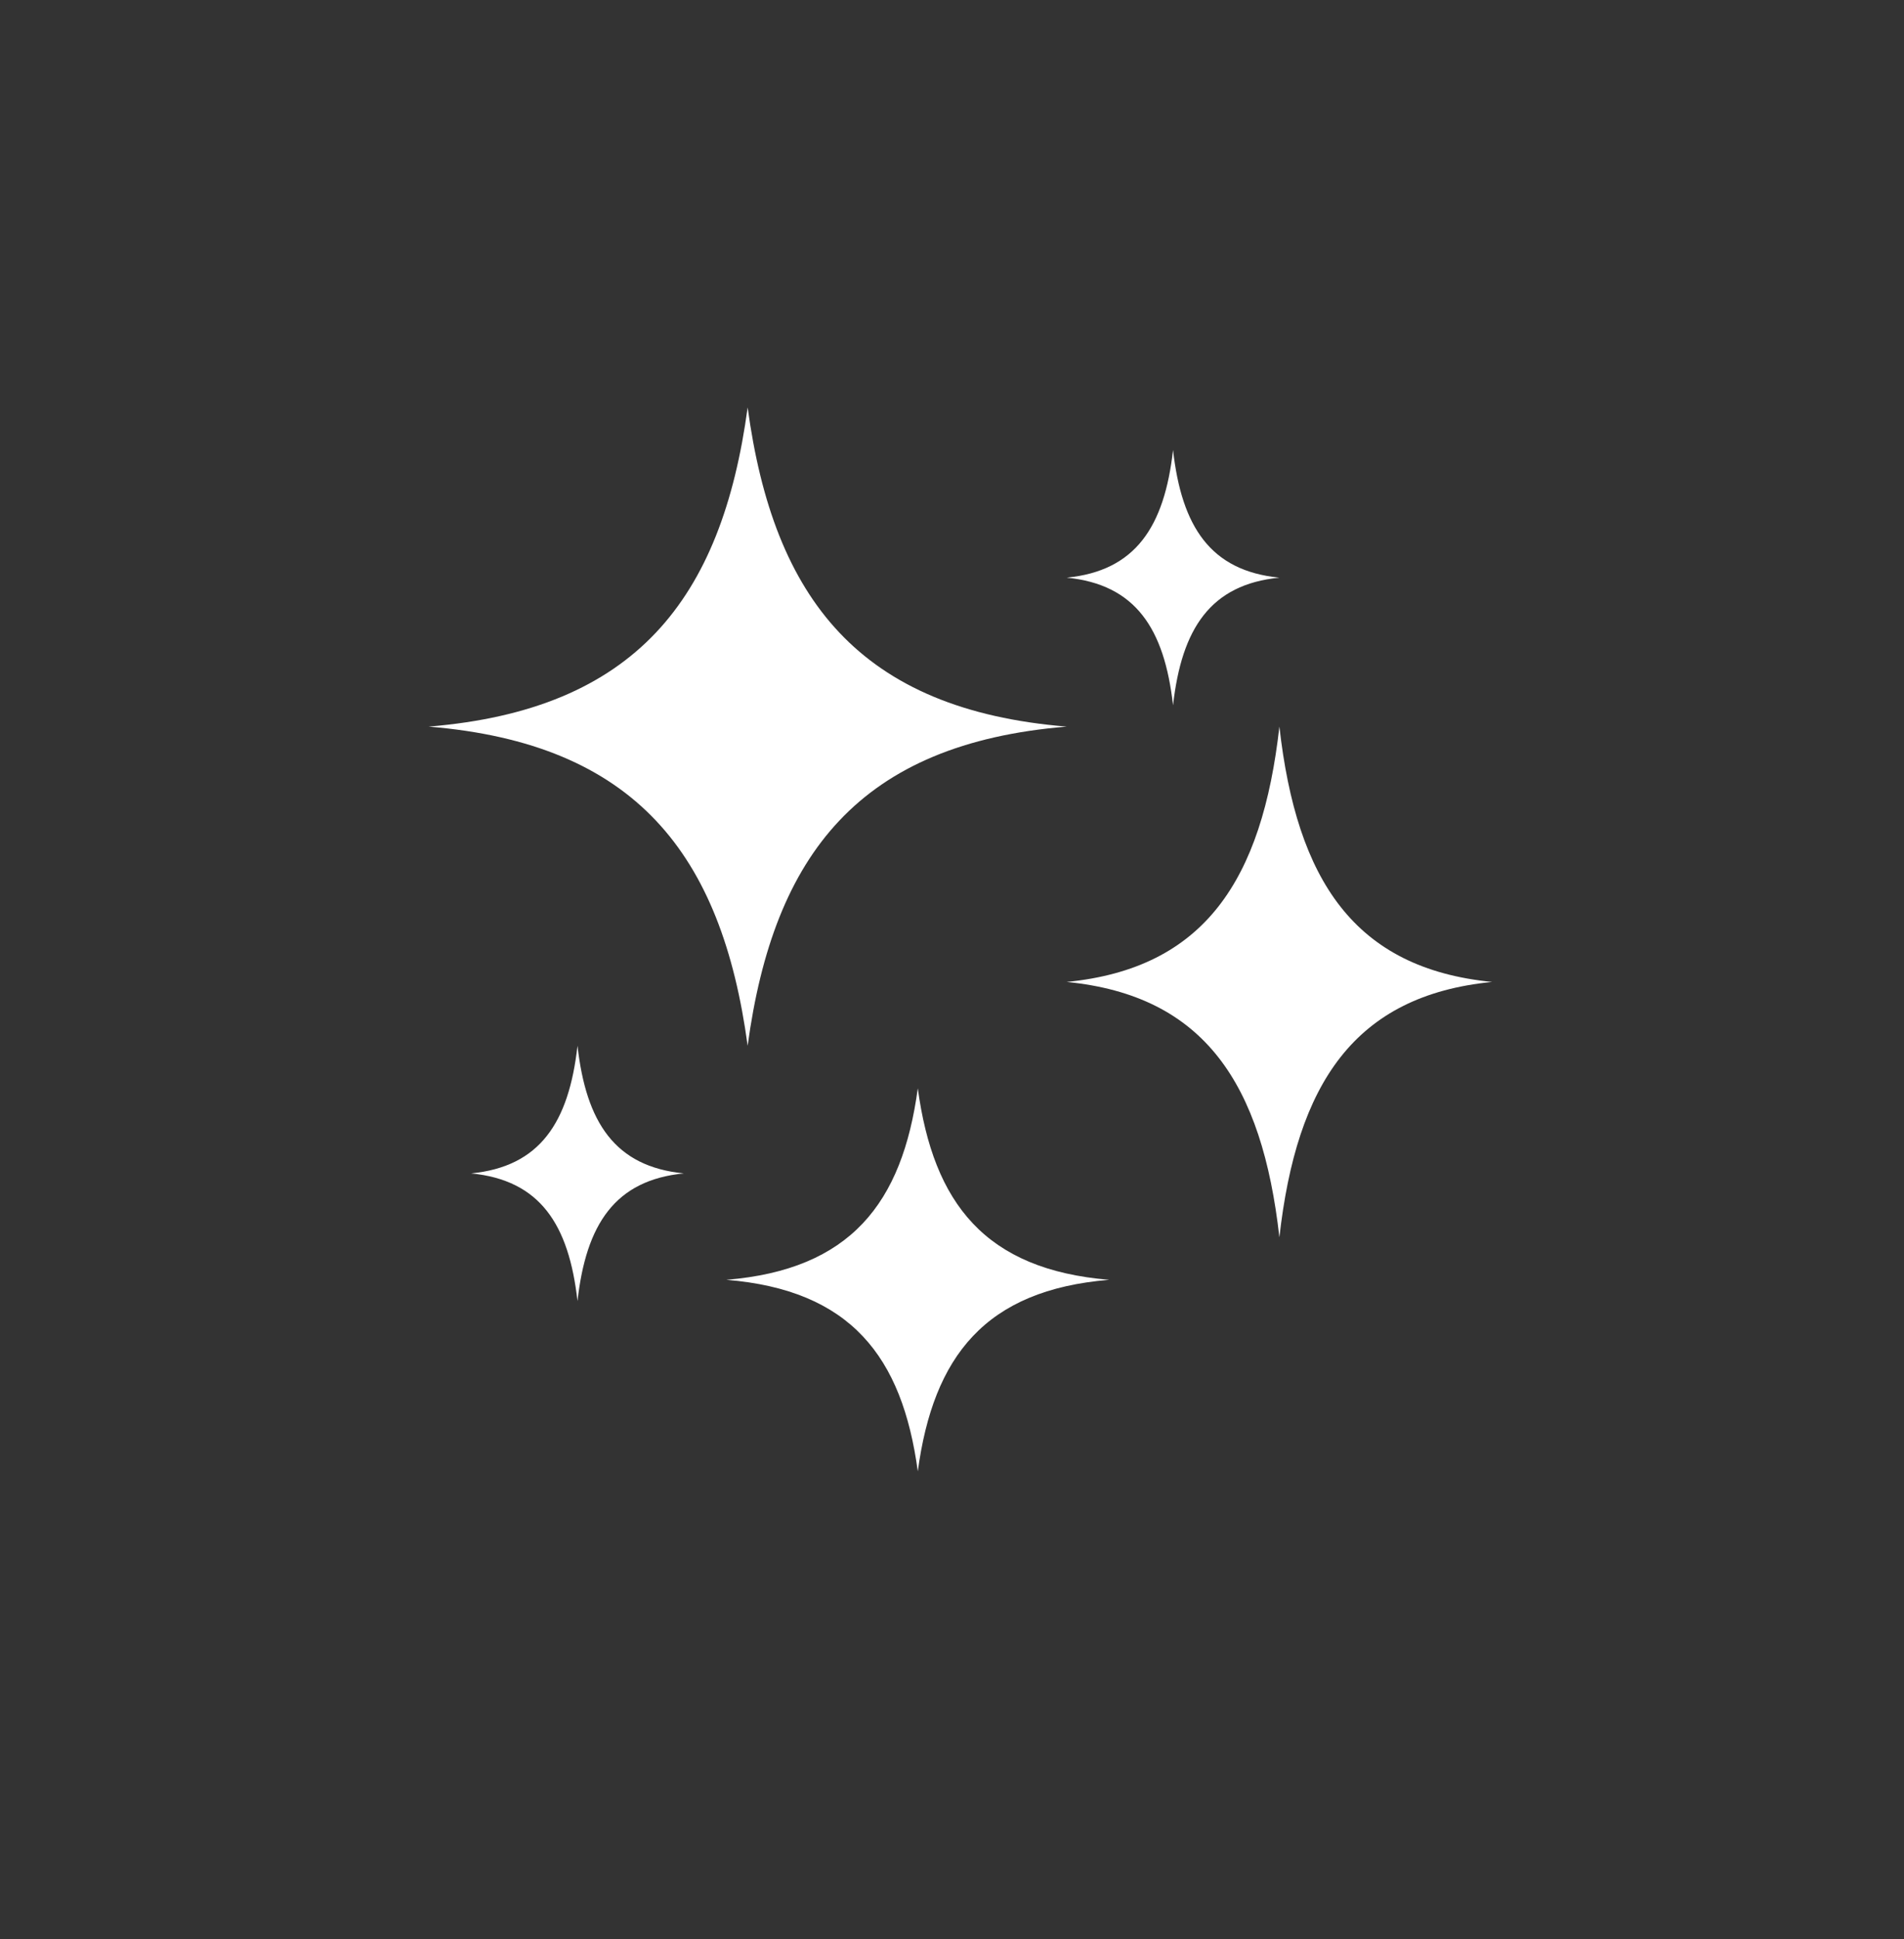
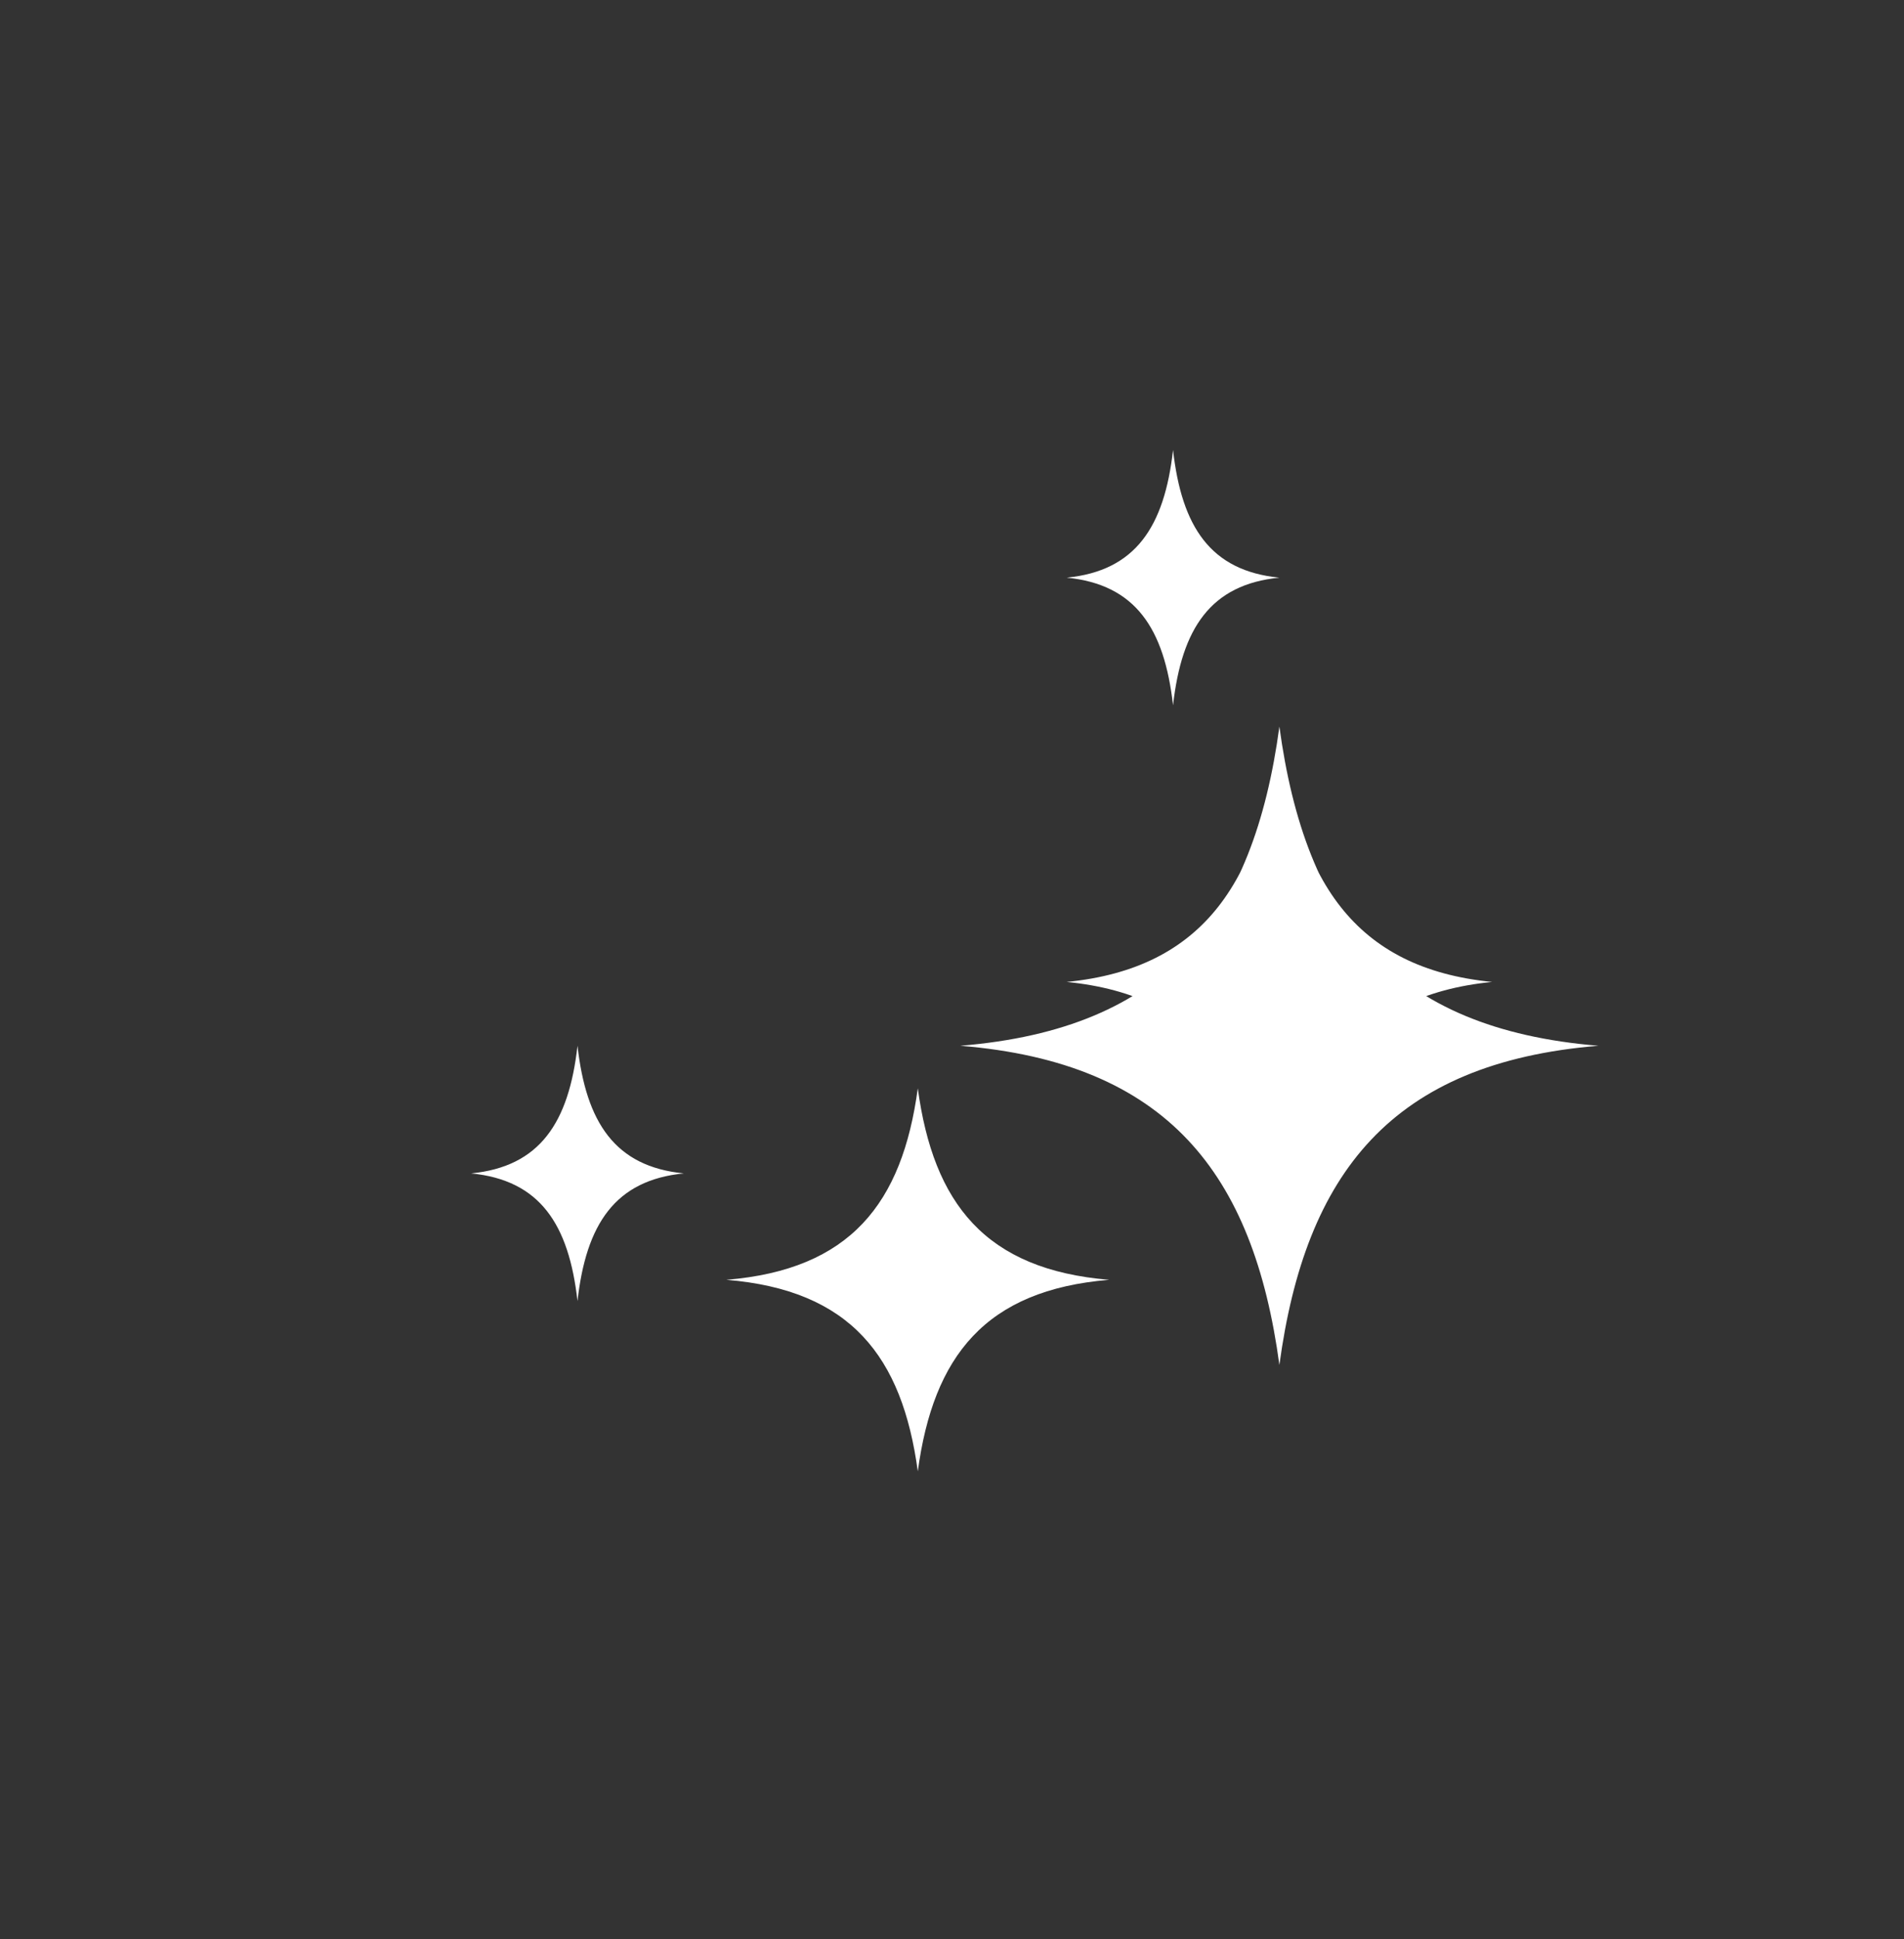
<svg xmlns="http://www.w3.org/2000/svg" id="Layer_1" data-name="Layer 1" viewBox="0 0 707.54 720.27">
  <rect x="0" y="0" width="707.54" height="720.27" fill="#333333" stroke="none" />
  <defs>
    <style> .cls-1 { fill: #fff; } </style>
  </defs>
-   <path class="cls-1" d="M475.43,214.58c-25.6,2.51-36.31,18.91-39.52,47.42-3.21-28.51-13.92-44.91-39.52-47.42,25.6-2.51,36.31-18.91,39.52-47.42,3.21,28.51,13.92,44.91,39.52,47.42ZM214.6,388.46c-3.21,28.51-13.92,44.91-39.52,47.42,25.6,2.51,36.31,18.91,39.52,47.42,3.21-28.51,13.92-44.91,39.52-47.42-25.6-2.51-36.31-18.91-39.52-47.42ZM475.43,269.91c-6.43,57.02-27.84,89.82-79.04,94.85,51.2,5.03,72.61,37.82,79.04,94.85,6.42-57.02,27.84-89.82,79.04-94.85-51.2-5.03-72.61-37.82-79.04-94.85ZM277.83,151.35c-9.64,71.28-41.76,112.27-118.56,118.56,76.8,6.29,108.92,47.28,118.56,118.56,9.64-71.28,41.76-112.27,118.56-118.56-76.8-6.29-108.92-47.28-118.56-118.56ZM341.06,404.27c-5.78,42.77-25.06,67.36-71.14,71.14,46.08,3.77,65.35,28.37,71.14,71.14,5.78-42.77,25.06-67.36,71.14-71.14-46.08-3.77-65.35-28.37-71.14-71.14Z" />
+   <path class="cls-1" d="M475.43,214.58c-25.6,2.51-36.31,18.91-39.52,47.42-3.21-28.51-13.92-44.91-39.52-47.42,25.6-2.51,36.31-18.91,39.52-47.42,3.21,28.51,13.92,44.91,39.52,47.42ZM214.6,388.46c-3.21,28.51-13.92,44.91-39.52,47.42,25.6,2.51,36.31,18.91,39.52,47.42,3.21-28.51,13.92-44.91,39.52-47.42-25.6-2.51-36.31-18.91-39.52-47.42ZM475.43,269.91c-6.43,57.02-27.84,89.82-79.04,94.85,51.2,5.03,72.61,37.82,79.04,94.85,6.42-57.02,27.84-89.82,79.04-94.85-51.2-5.03-72.61-37.82-79.04-94.85Zc-9.64,71.28-41.76,112.27-118.56,118.56,76.8,6.29,108.92,47.28,118.56,118.56,9.64-71.28,41.76-112.27,118.56-118.56-76.8-6.29-108.92-47.28-118.56-118.56ZM341.06,404.27c-5.78,42.77-25.06,67.36-71.14,71.14,46.08,3.77,65.35,28.37,71.14,71.14,5.78-42.77,25.06-67.36,71.14-71.14-46.08-3.77-65.35-28.37-71.14-71.14Z" />
</svg>